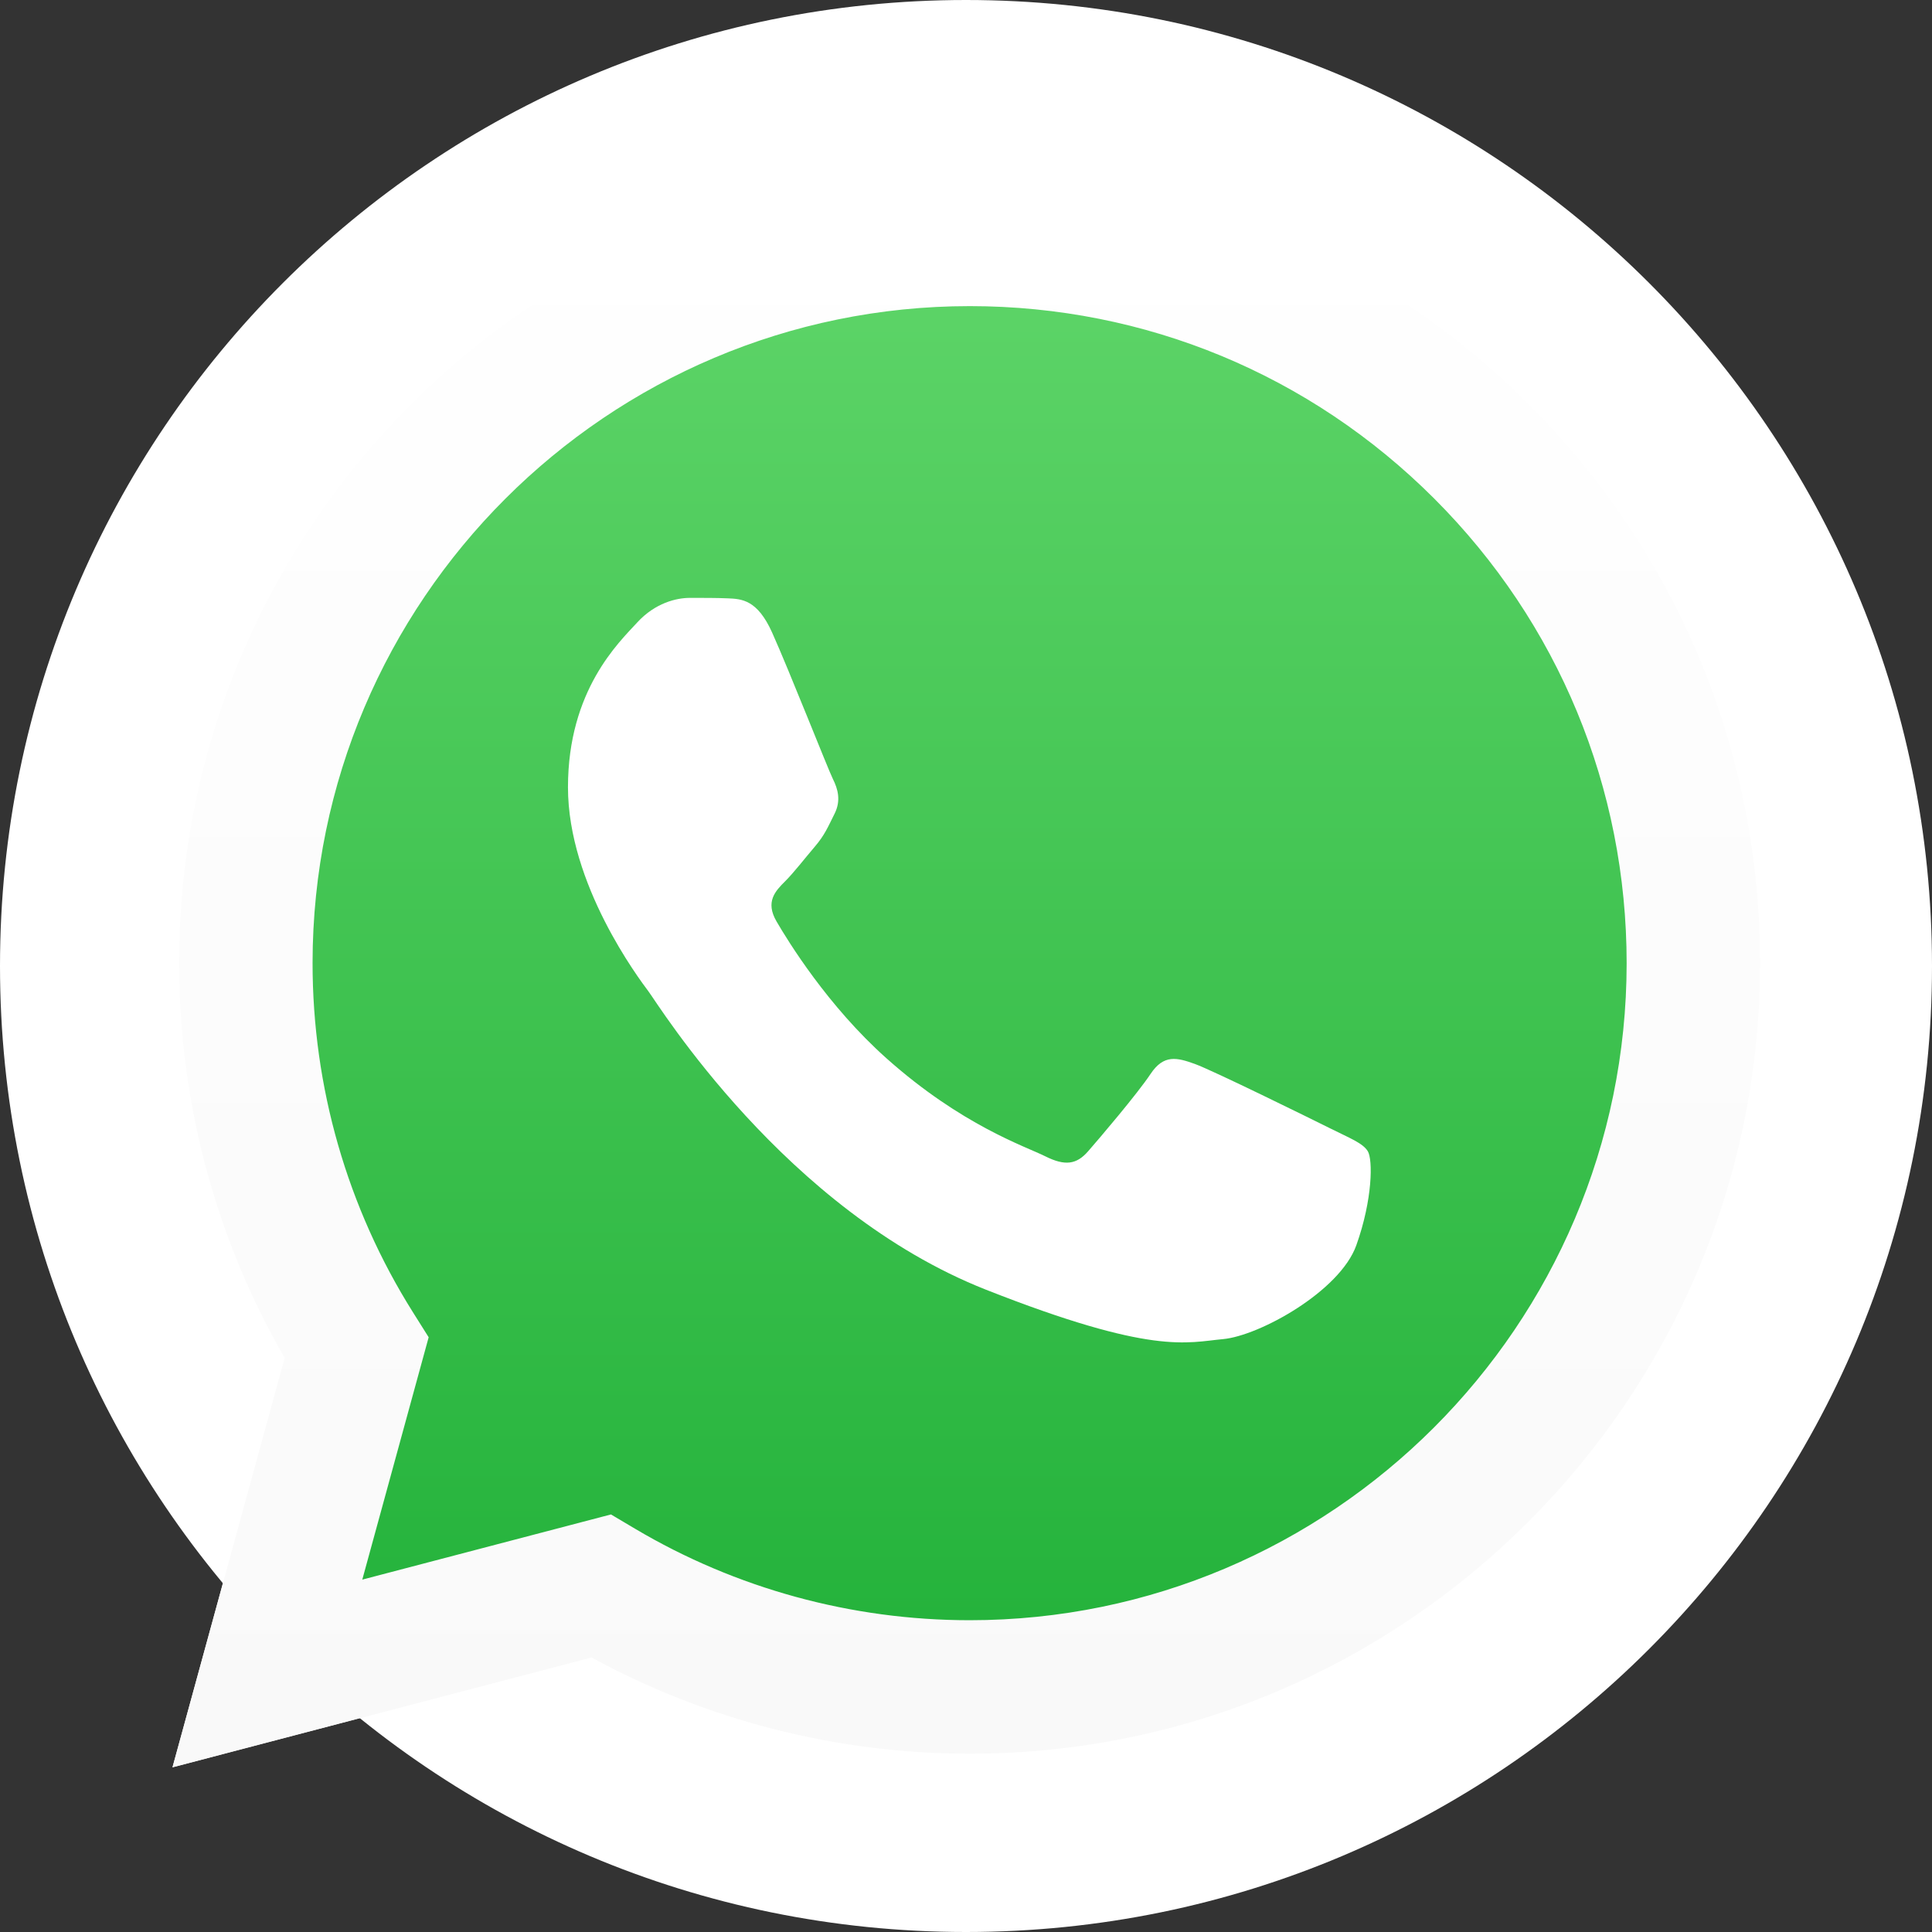
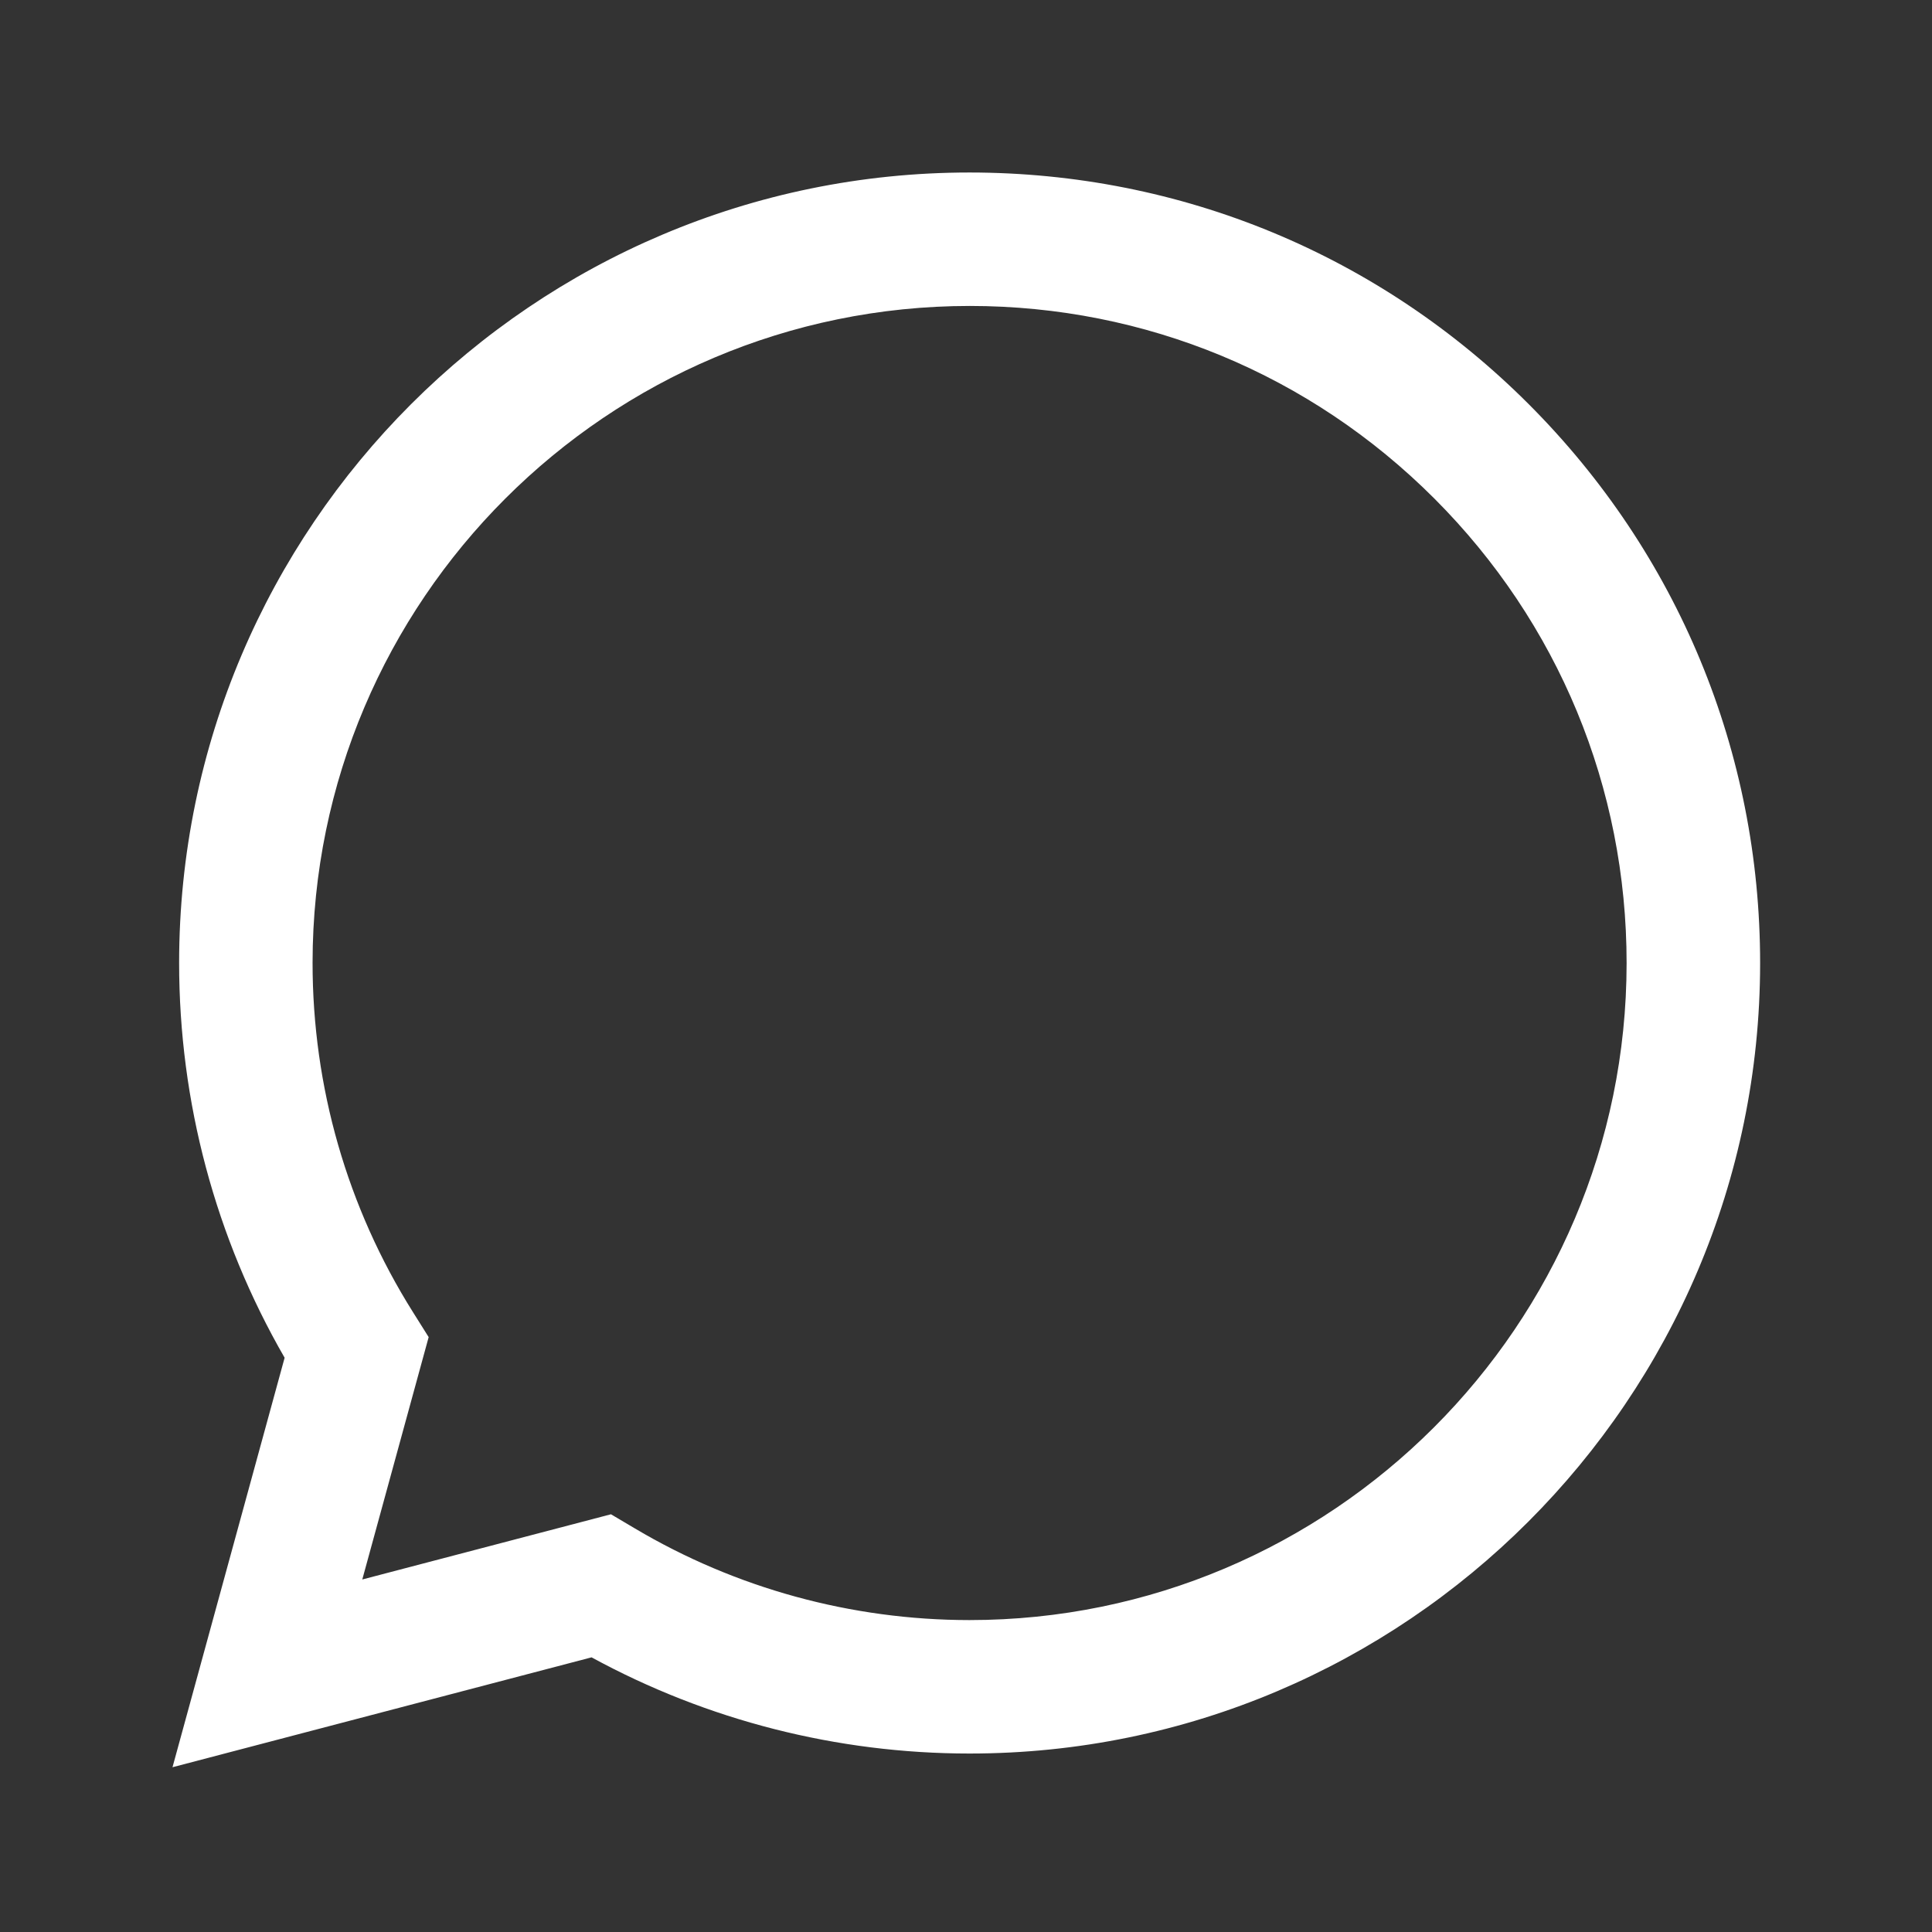
<svg xmlns="http://www.w3.org/2000/svg" width="56" height="56" viewBox="0 0 56 56" fill="none">
  <rect x="0" y="0" width="56" height="56" fill="#333333" stroke="none" />
-   <path d="M0 28C0 12.536 12.536 0 28 0C43.464 0 56 12.536 56 28C56 43.464 43.464 56 28 56C12.536 56 0 43.464 0 28Z" fill="white" />
-   <path d="M17.709 43.892L18.405 44.304C21.328 46.039 24.68 46.957 28.098 46.959H28.105C38.602 46.959 47.145 38.418 47.148 27.92C47.15 22.833 45.171 18.05 41.576 14.451C37.98 10.853 33.199 8.87 28.112 8.868C17.607 8.868 9.064 17.408 9.06 27.905C9.059 31.502 10.065 35.005 11.972 38.036L12.425 38.757L10.501 45.782L17.709 43.892ZM5 51.224L8.25 39.355C6.246 35.881 5.191 31.94 5.192 27.904C5.197 15.275 15.475 5 28.105 5C34.234 5.003 39.987 7.388 44.313 11.717C48.638 16.047 51.02 21.802 51.018 27.922C51.013 40.551 40.733 50.827 28.105 50.827C28.105 50.827 28.106 50.827 28.105 50.827H28.096C24.261 50.826 20.493 49.864 17.147 48.039L5 51.224Z" fill="white" />
-   <path d="M5.982 27.916C5.981 31.812 6.999 35.617 8.935 38.971L5.797 50.429L17.523 47.354C20.753 49.114 24.39 50.044 28.092 50.045H28.102C40.292 50.045 50.215 40.125 50.22 27.933C50.223 22.025 47.924 16.47 43.748 12.29C39.572 8.11 34.019 5.807 28.101 5.805C15.91 5.805 5.988 15.723 5.982 27.916ZM28.102 50.045C28.101 50.045 28.102 50.045 28.102 50.045V50.045Z" fill="url(#paint0_linear_590_605)" />
-   <path d="M5.192 27.909C5.191 31.945 6.246 35.886 8.251 39.36L5 51.228L17.146 48.043C20.493 49.868 24.261 50.83 28.095 50.832H28.105C40.732 50.832 51.012 40.555 51.017 27.927C51.02 21.806 48.638 16.051 44.312 11.722C39.986 7.393 34.234 5.007 28.105 5.004C15.475 5.004 5.197 15.279 5.192 27.908M12.425 38.761L11.972 38.041C10.065 35.01 9.059 31.507 9.06 27.91C9.065 17.413 17.607 8.873 28.112 8.873C33.199 8.875 37.98 10.858 41.576 14.456C45.172 18.055 47.15 22.838 47.149 27.925C47.144 38.422 38.601 46.963 28.105 46.963H28.097C24.679 46.961 21.328 46.044 18.404 44.309L17.709 43.897L10.501 45.786L12.425 38.761ZM28.105 50.832C28.105 50.832 28.105 50.832 28.105 50.832V50.832Z" fill="url(#paint1_linear_590_605)" />
-   <path fill-rule="evenodd" clip-rule="evenodd" d="M22.379 18.332C21.95 17.379 21.498 17.36 21.09 17.343C20.757 17.329 20.375 17.33 19.993 17.33C19.611 17.33 18.991 17.473 18.467 18.046C17.942 18.619 16.463 20.004 16.463 22.82C16.463 25.637 18.515 28.359 18.8 28.741C19.087 29.123 22.761 35.088 28.58 37.383C33.416 39.29 34.4 38.911 35.45 38.815C36.499 38.72 38.837 37.431 39.314 36.094C39.791 34.757 39.791 33.611 39.648 33.372C39.505 33.133 39.123 32.99 38.551 32.704C37.978 32.418 35.163 31.032 34.639 30.841C34.114 30.651 33.732 30.555 33.35 31.128C32.969 31.701 31.872 32.99 31.538 33.372C31.204 33.755 30.87 33.802 30.298 33.516C29.725 33.229 27.881 32.625 25.694 30.675C23.992 29.157 22.843 27.283 22.509 26.71C22.175 26.137 22.473 25.827 22.76 25.542C23.017 25.285 23.333 24.873 23.619 24.539C23.905 24.205 24 23.966 24.191 23.585C24.382 23.203 24.286 22.868 24.143 22.582C24 22.295 22.888 19.465 22.379 18.332Z" fill="white" />
+   <path d="M17.709 43.892L18.405 44.304C21.328 46.039 24.68 46.957 28.098 46.959C38.602 46.959 47.145 38.418 47.148 27.92C47.15 22.833 45.171 18.05 41.576 14.451C37.98 10.853 33.199 8.87 28.112 8.868C17.607 8.868 9.064 17.408 9.06 27.905C9.059 31.502 10.065 35.005 11.972 38.036L12.425 38.757L10.501 45.782L17.709 43.892ZM5 51.224L8.25 39.355C6.246 35.881 5.191 31.94 5.192 27.904C5.197 15.275 15.475 5 28.105 5C34.234 5.003 39.987 7.388 44.313 11.717C48.638 16.047 51.02 21.802 51.018 27.922C51.013 40.551 40.733 50.827 28.105 50.827C28.105 50.827 28.106 50.827 28.105 50.827H28.096C24.261 50.826 20.493 49.864 17.147 48.039L5 51.224Z" fill="white" />
  <defs>
    <linearGradient id="paint0_linear_590_605" x1="28.009" y1="50.424" x2="28.009" y2="5.8" gradientUnits="userSpaceOnUse">
      <stop stop-color="#20B038" />
      <stop offset="1" stop-color="#60D66A" />
    </linearGradient>
    <linearGradient id="paint1_linear_590_605" x1="28.009" y1="51.229" x2="28.009" y2="5.006" gradientUnits="userSpaceOnUse">
      <stop stop-color="#F9F9F9" />
      <stop offset="1" stop-color="white" />
    </linearGradient>
  </defs>
</svg>